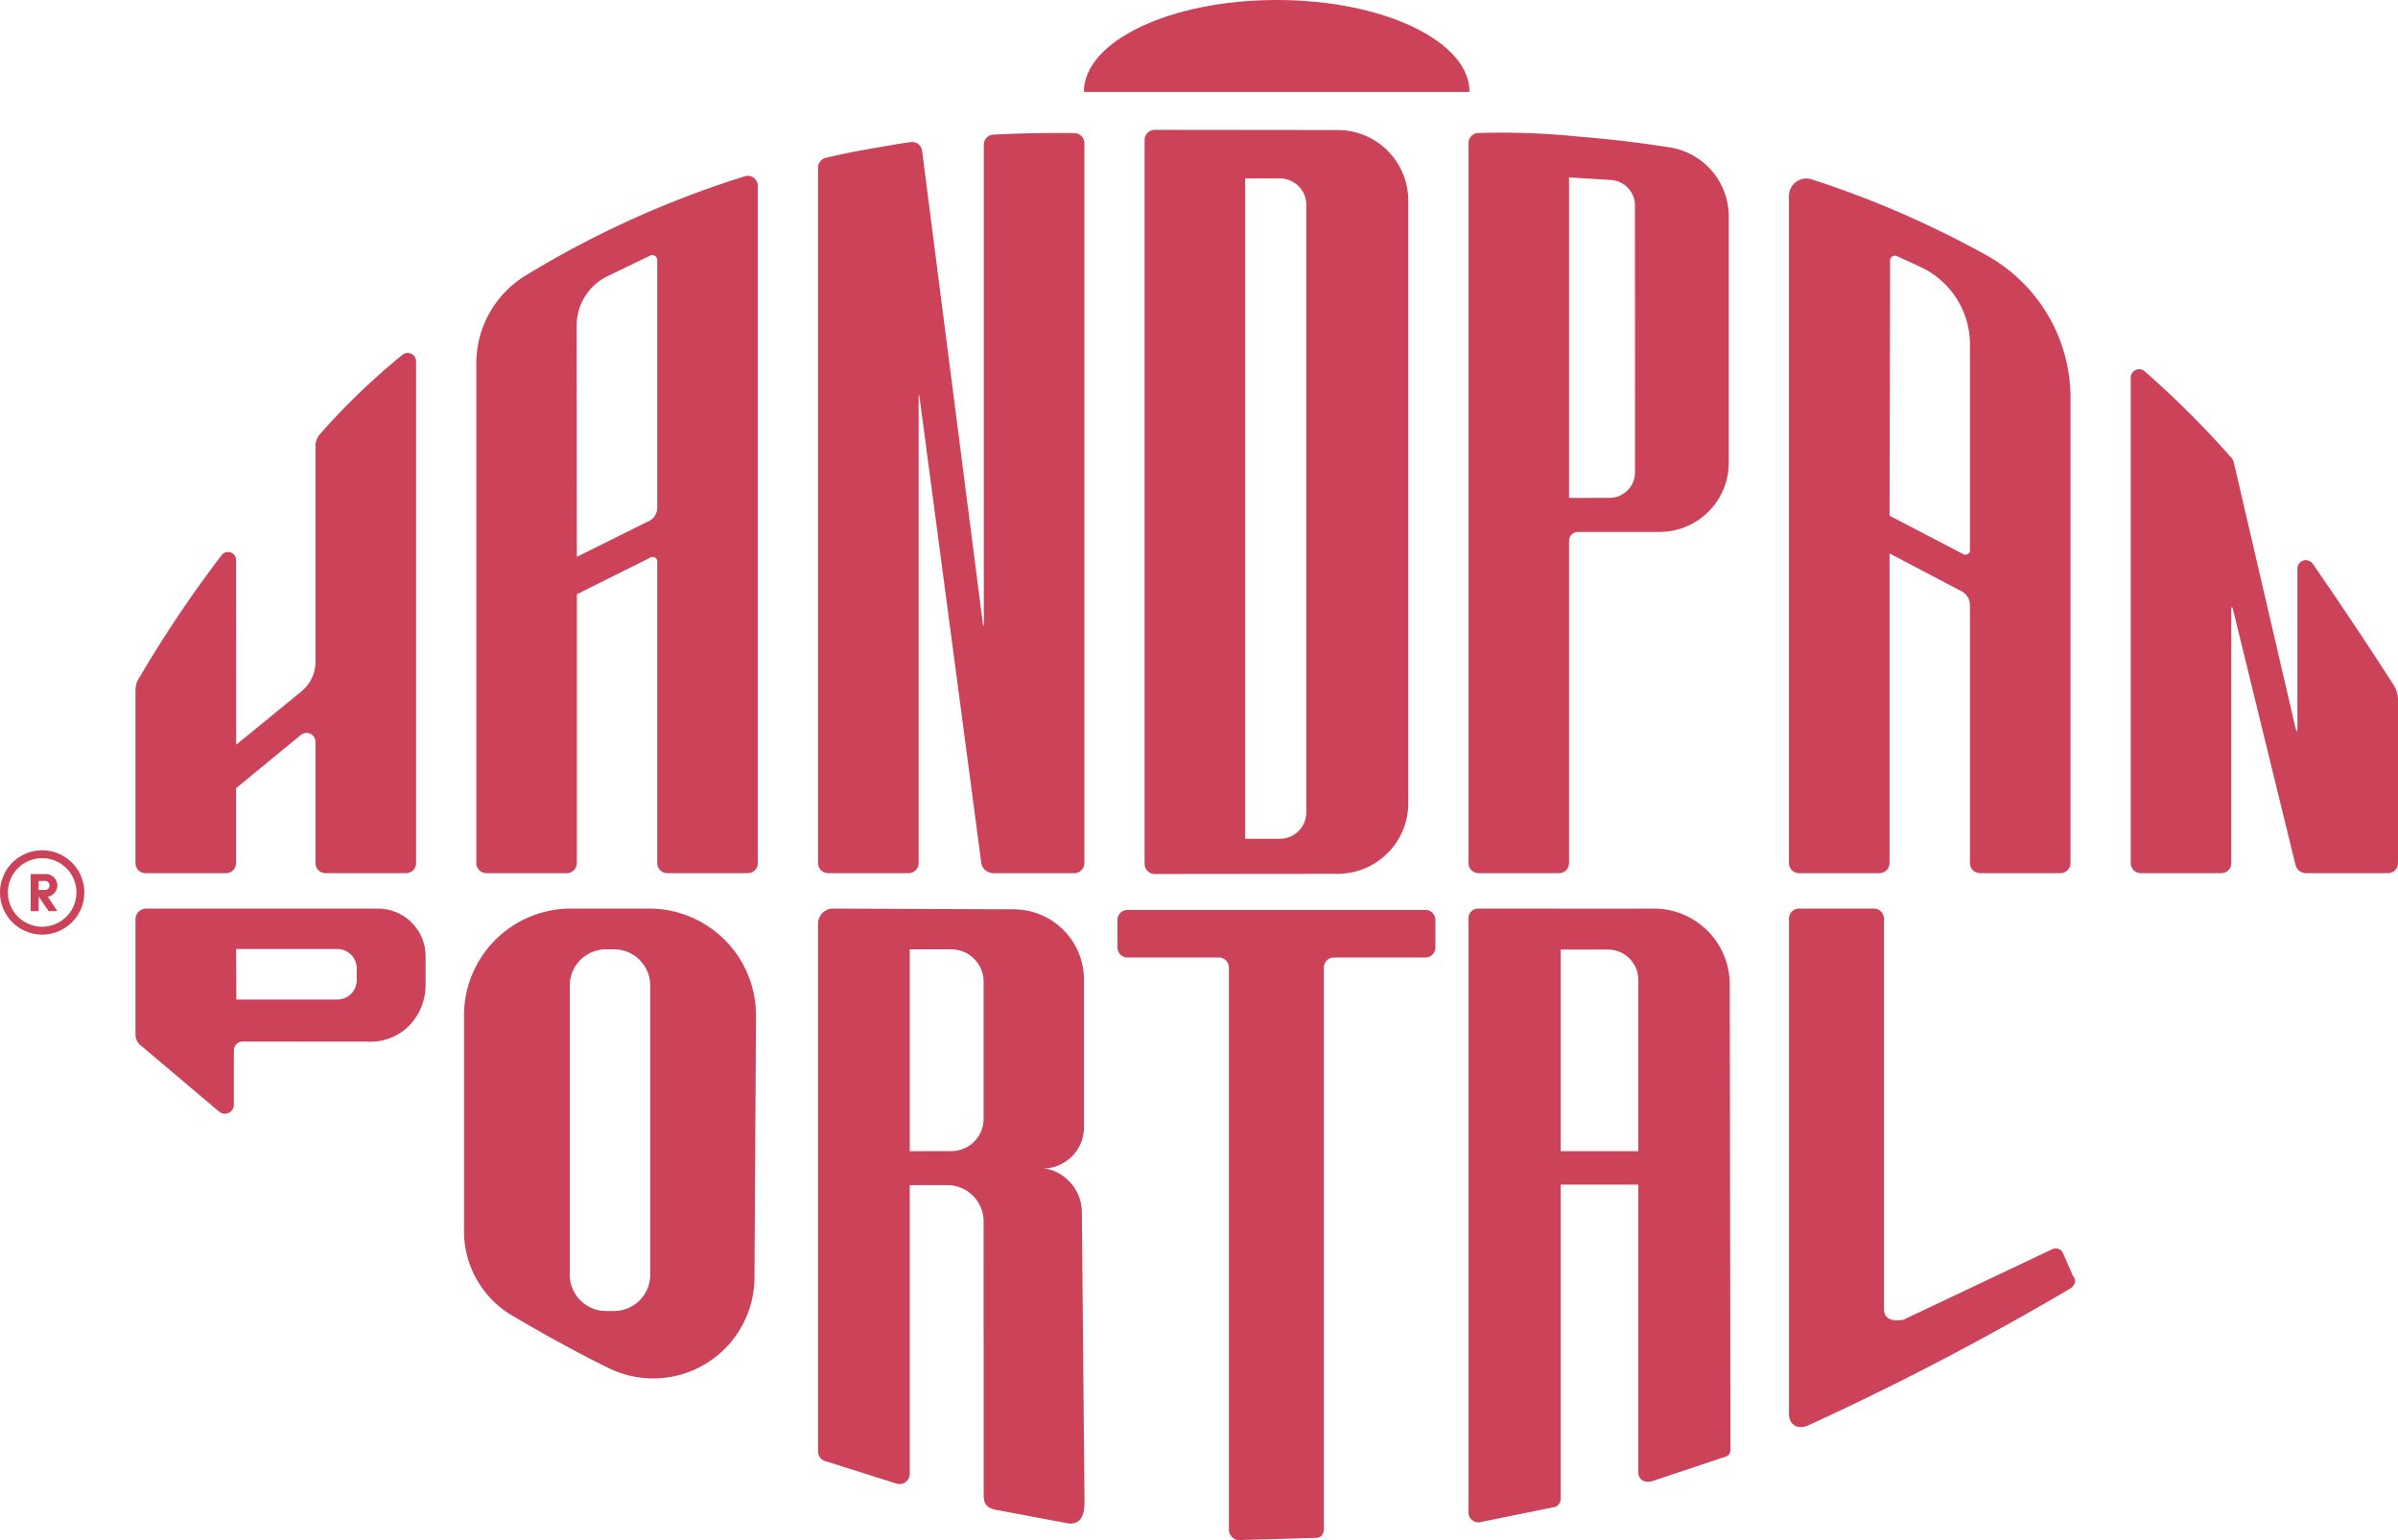
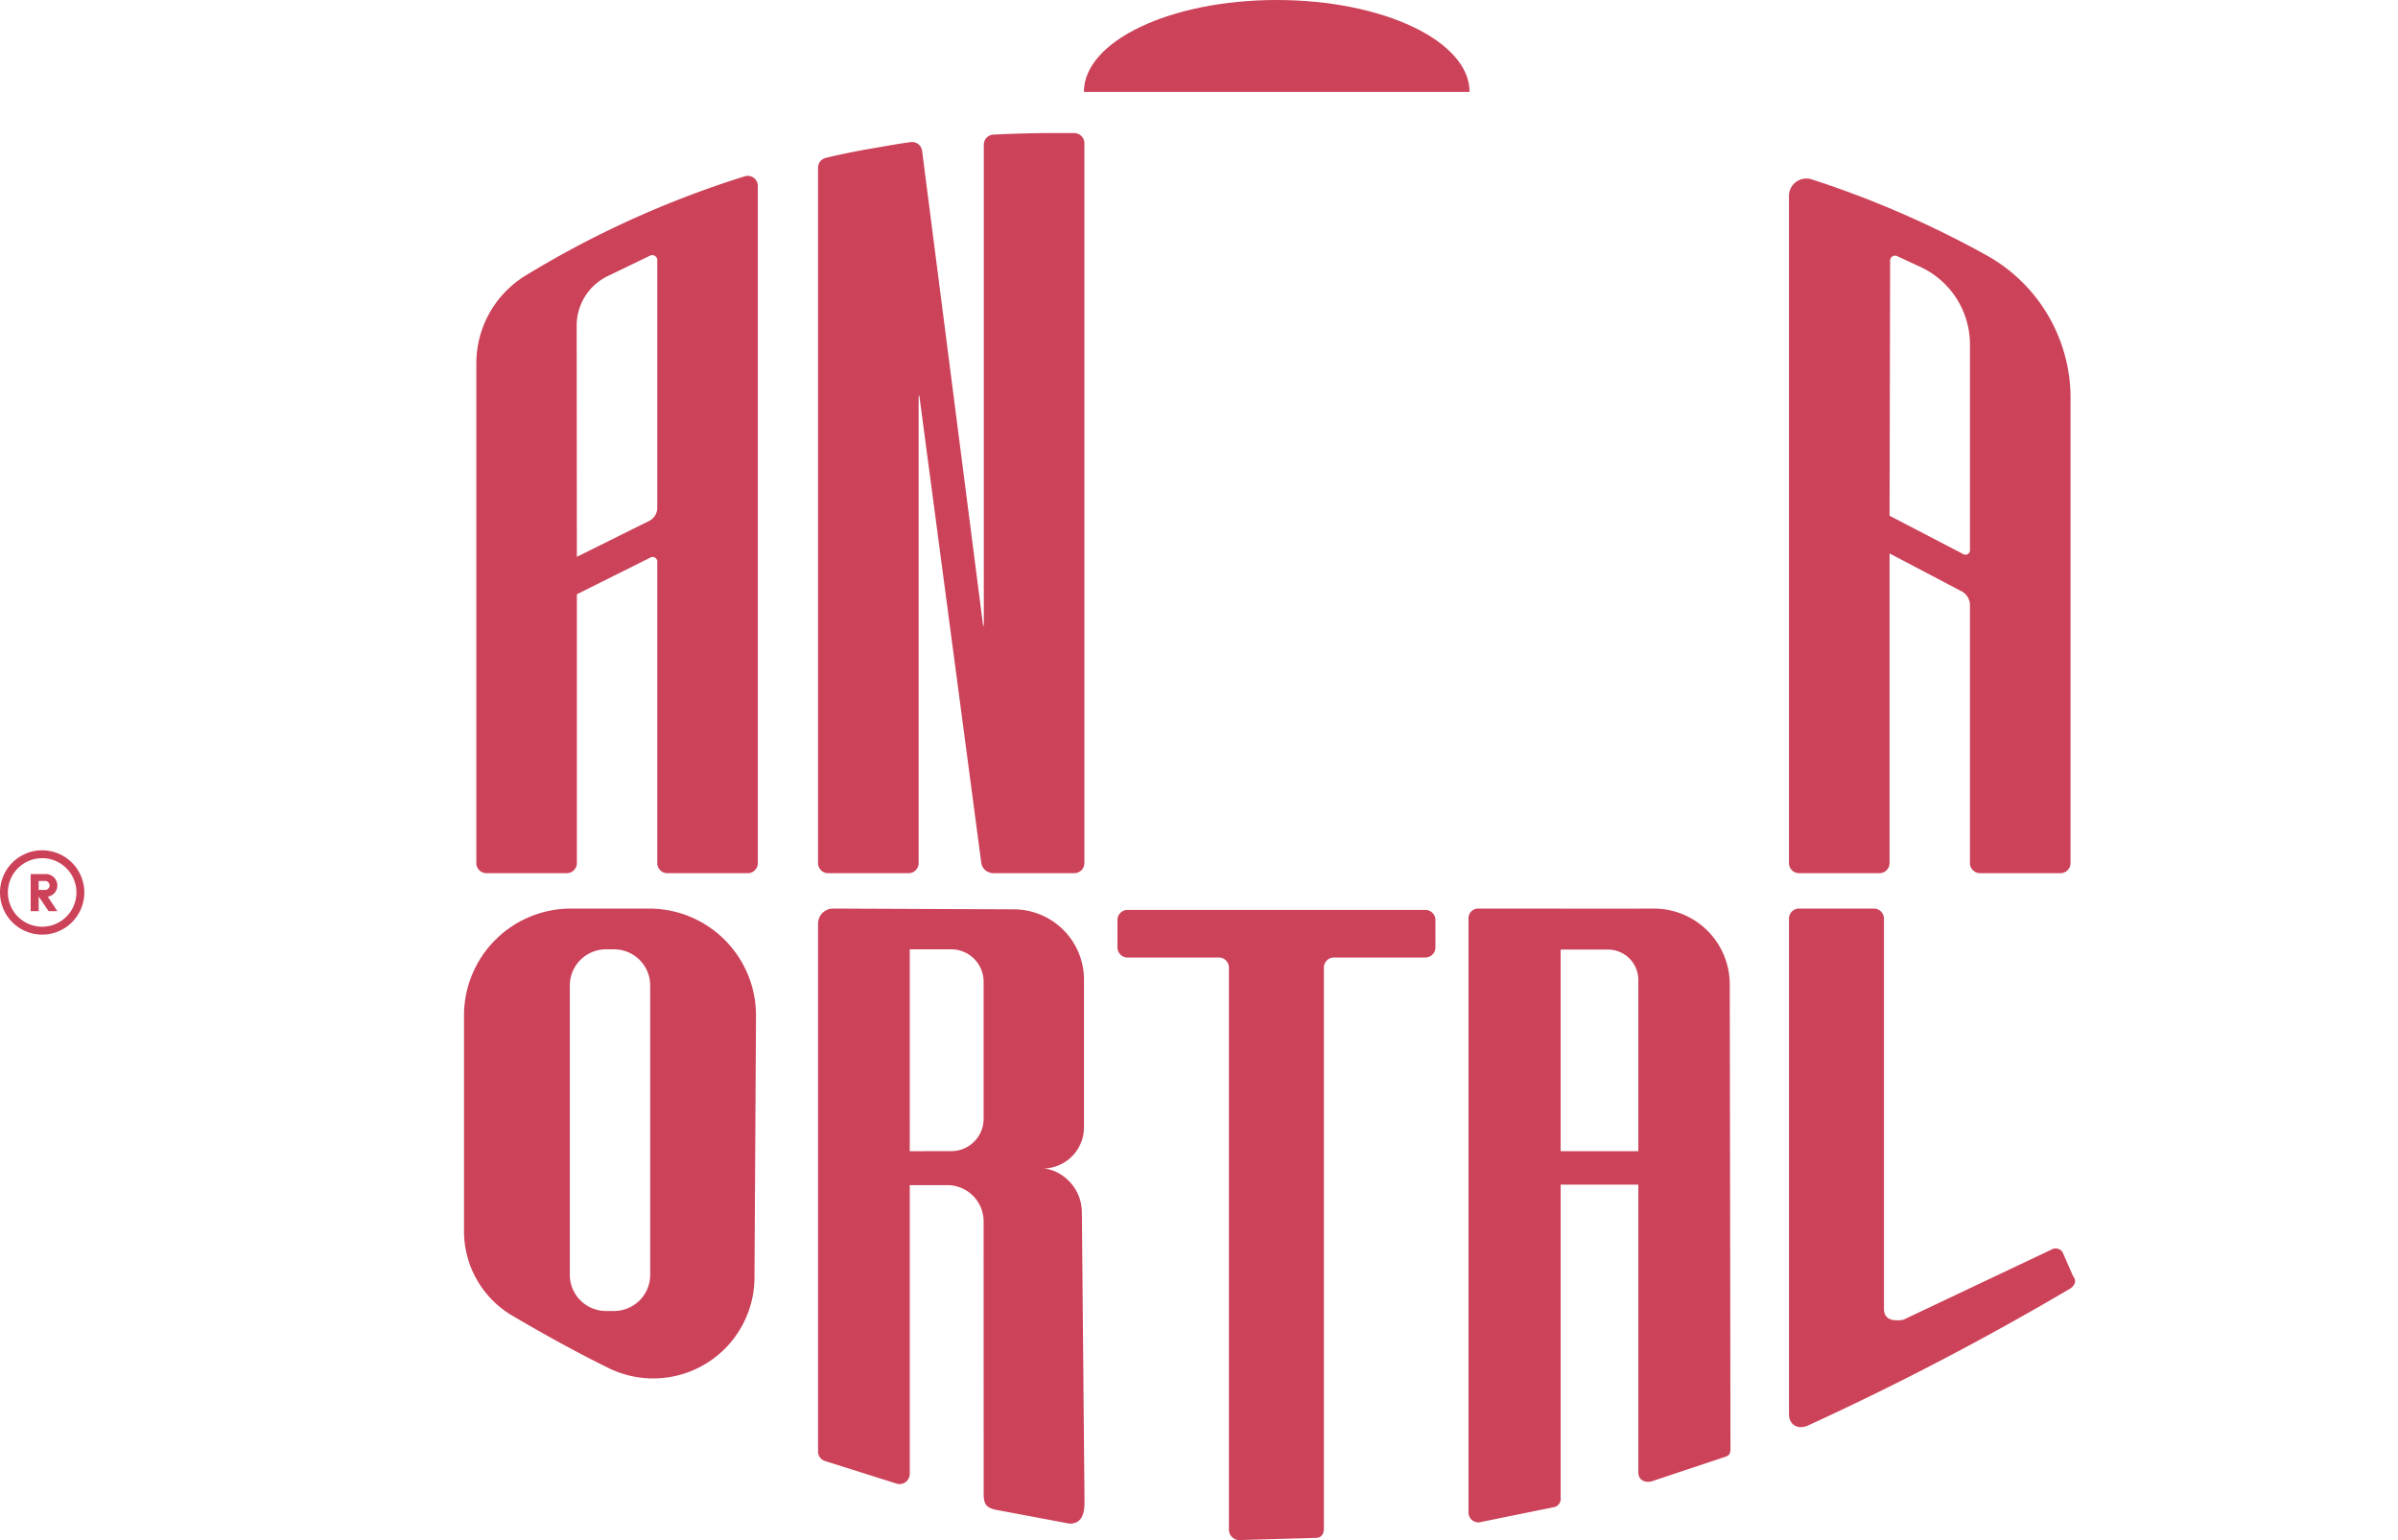
<svg xmlns="http://www.w3.org/2000/svg" id="Ebene_1" data-name="Ebene 1" viewBox="0 0 465.414 298.988">
  <defs>
    <style>.cls-1{fill:#cc4259;}</style>
  </defs>
  <path class="cls-1" d="M8.186,165.081a8.183,8.183,0,1,0,8.18,8.186A8.197,8.197,0,0,0,8.186,165.081Zm0,14.834a6.651,6.651,0,1,1,6.648-6.648A6.659,6.659,0,0,1,8.186,179.915Z" />
  <path class="cls-1" d="M11.129,171.914a2.234,2.234,0,0,0-2.212-2.224H5.955v7.199H7.507V174.055l1.923,2.84h1.699L9.276,174.094A2.215,2.215,0,0,0,11.129,171.914Zm-3.628.859V171.036H8.68a.871.871,0,1,1,0,1.737Z" />
  <path class="cls-1" d="M285.222,17.85H210.365C210.365,7.992,227.12,0,247.791,0,268.466,0,285.222,7.992,285.222,17.85Z" />
  <path class="cls-1" d="M335.719,191.082a14.722,14.722,0,0,0-14.725-14.687h-3.019v.019H302.896v-.019H286.806a1.881,1.881,0,0,0-1.795,1.955V293.659a1.913,1.913,0,0,0,2.462,1.821l14.418-2.942a1.702,1.702,0,0,0,1.006-1.756V229.988h15.078v55.862c0,1.474,1.25,2.103,2.628,1.731l14.43-4.821c.821-.295.821-.981.821-1.648Zm-17.745,32.419H302.896V184.351h9.174a5.905,5.905,0,0,1,5.904,5.904Z" />
  <path class="cls-1" d="M278.591,178.61a1.957,1.957,0,0,0-1.957-1.957H218.84a1.957,1.957,0,0,0-1.957,1.957v5.326a1.957,1.957,0,0,0,1.957,1.957h17.717a1.957,1.957,0,0,1,1.957,1.957V297.056a2.039,2.039,0,0,0,2.279,1.932l14.697-.417c1.187-.09,1.458-1.004,1.458-1.893V187.849a1.957,1.957,0,0,1,1.957-1.957h17.732a1.957,1.957,0,0,0,1.957-1.957Z" />
  <path class="cls-1" d="M402.329,247.704l-2.053-4.677a1.649,1.649,0,0,0-2.125-.427l-28.76,13.632c-2.399.366-3.743-.251-3.743-2.172v-75.71a1.957,1.957,0,0,0-1.957-1.957H349.171a1.957,1.957,0,0,0-1.957,1.957V274.576c0,1.982,1.699,3.15,3.859,2.101a557.869,557.869,0,0,0,50.843-26.584C402.964,249.263,402.916,248.468,402.329,247.704Z" />
  <path class="cls-1" d="M193.068,169.525h15.437a1.962,1.962,0,0,0,1.957-1.957l0-139.769a1.959,1.959,0,0,0-1.939-1.957q-3.772-.047-7.746.022-4.099.074-7.982.27a1.954,1.954,0,0,0-1.852,1.954l0,92.785c0,.897-.095.903-.21.014L178.967,29.292a1.963,1.963,0,0,0-2.198-1.701c-2.529.334-5.184.825-7.947,1.301-3.012.519-5.86,1.113-8.534,1.75A1.967,1.967,0,0,0,158.772,32.556l0,135.012a1.962,1.962,0,0,0,1.957,1.957h15.606a1.962,1.962,0,0,0,1.957-1.957V77.391c0-.897.095-.903.21-.014l11.948,90.123a2.284,2.284,0,0,0,.997,1.605h0A2.616,2.616,0,0,0,193.068,169.525Z" />
-   <path class="cls-1" d="M448.866,109.456a1.631,1.631,0,0,0-2.971.931v30.904c0,.897-.168.916-.374.044l-11.974-51.573a1.953,1.953,0,0,0-.437-.852c-2.657-3.019-5.585-6.145-8.801-9.323-2.735-2.702-5.432-5.198-8.058-7.5a1.631,1.631,0,0,0-2.71,1.223v94.259a1.962,1.962,0,0,0,1.957,1.957H431.104a1.962,1.962,0,0,0,1.957-1.957V118.543c0-.897.168-.916.374-.044l12.076,49.389a2.125,2.125,0,0,0,2.068,1.637h15.879a1.962,1.962,0,0,0,1.957-1.957V135.926a5.512,5.512,0,0,0-.875-2.985q-4.112-6.391-8.474-12.908Q452.461,114.649,448.866,109.456Z" />
-   <path class="cls-1" d="M324.07,28.617c-5.539-.872-11.443-1.596-17.693-2.096a148.701,148.701,0,0,0-19.45-.699,1.96,1.96,0,0,0-1.917,1.955V167.568a1.964,1.964,0,0,0,1.962,1.955h15.603a1.959,1.959,0,0,0,1.955-1.955V104.974a1.738,1.738,0,0,1,1.628-1.705H322.096a13.431,13.431,0,0,0,13.43-13.43V42.035A13.57,13.57,0,0,0,324.07,28.617Zm-11.693,68.042-7.847.013V34.445l8.09.494a4.957,4.957,0,0,1,4.699,4.955l.013,51.804A4.964,4.964,0,0,1,312.377,96.66Z" />
-   <path class="cls-1" d="M259.676,25.245l-35.566-.038a1.967,1.967,0,0,0-1.962,1.968V167.715a1.963,1.963,0,0,0,1.962,1.968l35.566-.038a13.698,13.698,0,0,0,13.648-13.732v-116.93A13.699,13.699,0,0,0,259.676,25.245Zm-6.141,132.476a5.137,5.137,0,0,1-5.122,5.122h-6.744V34.637h6.744a5.141,5.141,0,0,1,5.122,5.122Z" />
  <path class="cls-1" d="M144.553,34.227a190.826,190.826,0,0,0-26.45,10.475c-5.879,2.853-11.231,5.821-16.071,8.776a20.016,20.016,0,0,0-9.584,17.091v96.999a1.959,1.959,0,0,0,1.955,1.955h15.604a1.959,1.959,0,0,0,1.955-1.955V115.372L126.11,108.308a.922.922,0,0,1,1.455.891v58.369a1.959,1.959,0,0,0,1.955,1.955h15.61a1.959,1.959,0,0,0,1.955-1.955V36.099A1.958,1.958,0,0,0,144.553,34.227ZM127.565,98.73a2.874,2.874,0,0,1-1.462,2.346l-14.142,7.026L111.923,63.222a10.665,10.665,0,0,1,6.032-9.622l8.122-3.923a.977.977,0,0,1,1.487.962Z" />
  <path class="cls-1" d="M385.51,49.542c-2.943-1.635-6.052-3.257-9.315-4.84a190.672,190.672,0,0,0-24.572-9.879,3.377,3.377,0,0,0-4.411,3.212V167.568a1.963,1.963,0,0,0,1.955,1.955H364.778a1.959,1.959,0,0,0,1.955-1.955V107.449l14.18,7.455a3.102,3.102,0,0,1,1.423,2.436v50.227a1.959,1.959,0,0,0,1.955,1.955H399.896a1.964,1.964,0,0,0,1.962-1.955V77.216A31.678,31.678,0,0,0,385.51,49.542Zm-3.173,57.106a.892.892,0,0,1-1.436.853L366.733,100.128l.109-49.381a.977.977,0,0,1,1.487-.962l4.398,2.039A16.592,16.592,0,0,1,382.337,66.876Z" />
-   <path class="cls-1" d="M62.079,84.303a3.387,3.387,0,0,0-.84,2.24l0,41.907a7.482,7.482,0,0,1-2.746,5.792l-12.65,10.343-.026-35.843a1.569,1.569,0,0,0-2.872-.874c-2.922,3.835-5.898,7.982-8.87,12.45-2.574,3.87-4.924,7.648-7.068,11.298a4.177,4.177,0,0,0-.709,2.328v33.624a1.962,1.962,0,0,0,1.957,1.957H43.86a1.962,1.962,0,0,0,1.957-1.957V153.021l12.574-10.33a1.742,1.742,0,0,1,2.848,1.346v23.532a1.962,1.962,0,0,0,1.957,1.957H78.801a1.962,1.962,0,0,0,1.957-1.957l0-97.409a1.634,1.634,0,0,0-2.669-1.262c-2.648,2.158-5.403,4.57-8.203,7.258C66.989,78.936,64.394,81.675,62.079,84.303Z" />
-   <path class="cls-1" d="M79.889,179.107a9.229,9.229,0,0,0-6.545-2.712H28.38a2.083,2.083,0,0,0-2.083,2.083V200.884a2.636,2.636,0,0,0,1.122,2.16l15.142,12.802a1.752,1.752,0,0,0,2.834-1.378V203.923A1.721,1.721,0,0,1,46.99,202.211l24.296.019a10.603,10.603,0,0,0,7.372-2.404l.513-.462a11.317,11.317,0,0,0,3.43-8.141V185.652A9.203,9.203,0,0,0,79.889,179.107ZM69.235,190.294a3.765,3.765,0,0,1-3.763,3.763H45.875l-.045-9.815h19.642a3.765,3.765,0,0,1,3.763,3.763Z" />
  <path class="cls-1" d="M209.974,235.431c0-5.346-4.564-8.565-7.609-8.565a8.02,8.02,0,0,0,8.02-8.026V189.992a13.662,13.662,0,0,0-13.86-13.45l-34.829-.148a2.917,2.917,0,0,0-2.923,2.917V281.831a1.93,1.93,0,0,0,1.314,1.808l13.93,4.398a1.974,1.974,0,0,0,2.551-1.84v-56.106l7.282-.006a7.045,7.045,0,0,1,7.052,7.039l.013,52.869c0,2.032.481,2.635,2.199,3.096l14.475,2.718c2.167,0,2.898-1.551,2.898-4.192Zm-19.072-18.225a6.276,6.276,0,0,1-6.282,6.282l-8.052.006V184.306h8.052a6.284,6.284,0,0,1,6.282,6.282Z" />
  <path class="cls-1" d="M125.982,176.395h-15.174a20.748,20.748,0,0,0-20.751,20.745V239.008a19.026,19.026,0,0,0,9.501,16.495c1.955,1.135,9.828,5.808,18.559,10.097a19.652,19.652,0,0,0,28.316-17.527l.295-50.74A20.743,20.743,0,0,0,125.982,176.395Zm.212,71.1a7.023,7.023,0,0,1-7.02,7.026h-1.558a7.029,7.029,0,0,1-7.026-7.026V191.332a7.029,7.029,0,0,1,7.026-7.026h1.558a7.023,7.023,0,0,1,7.02,7.026Z" />
</svg>